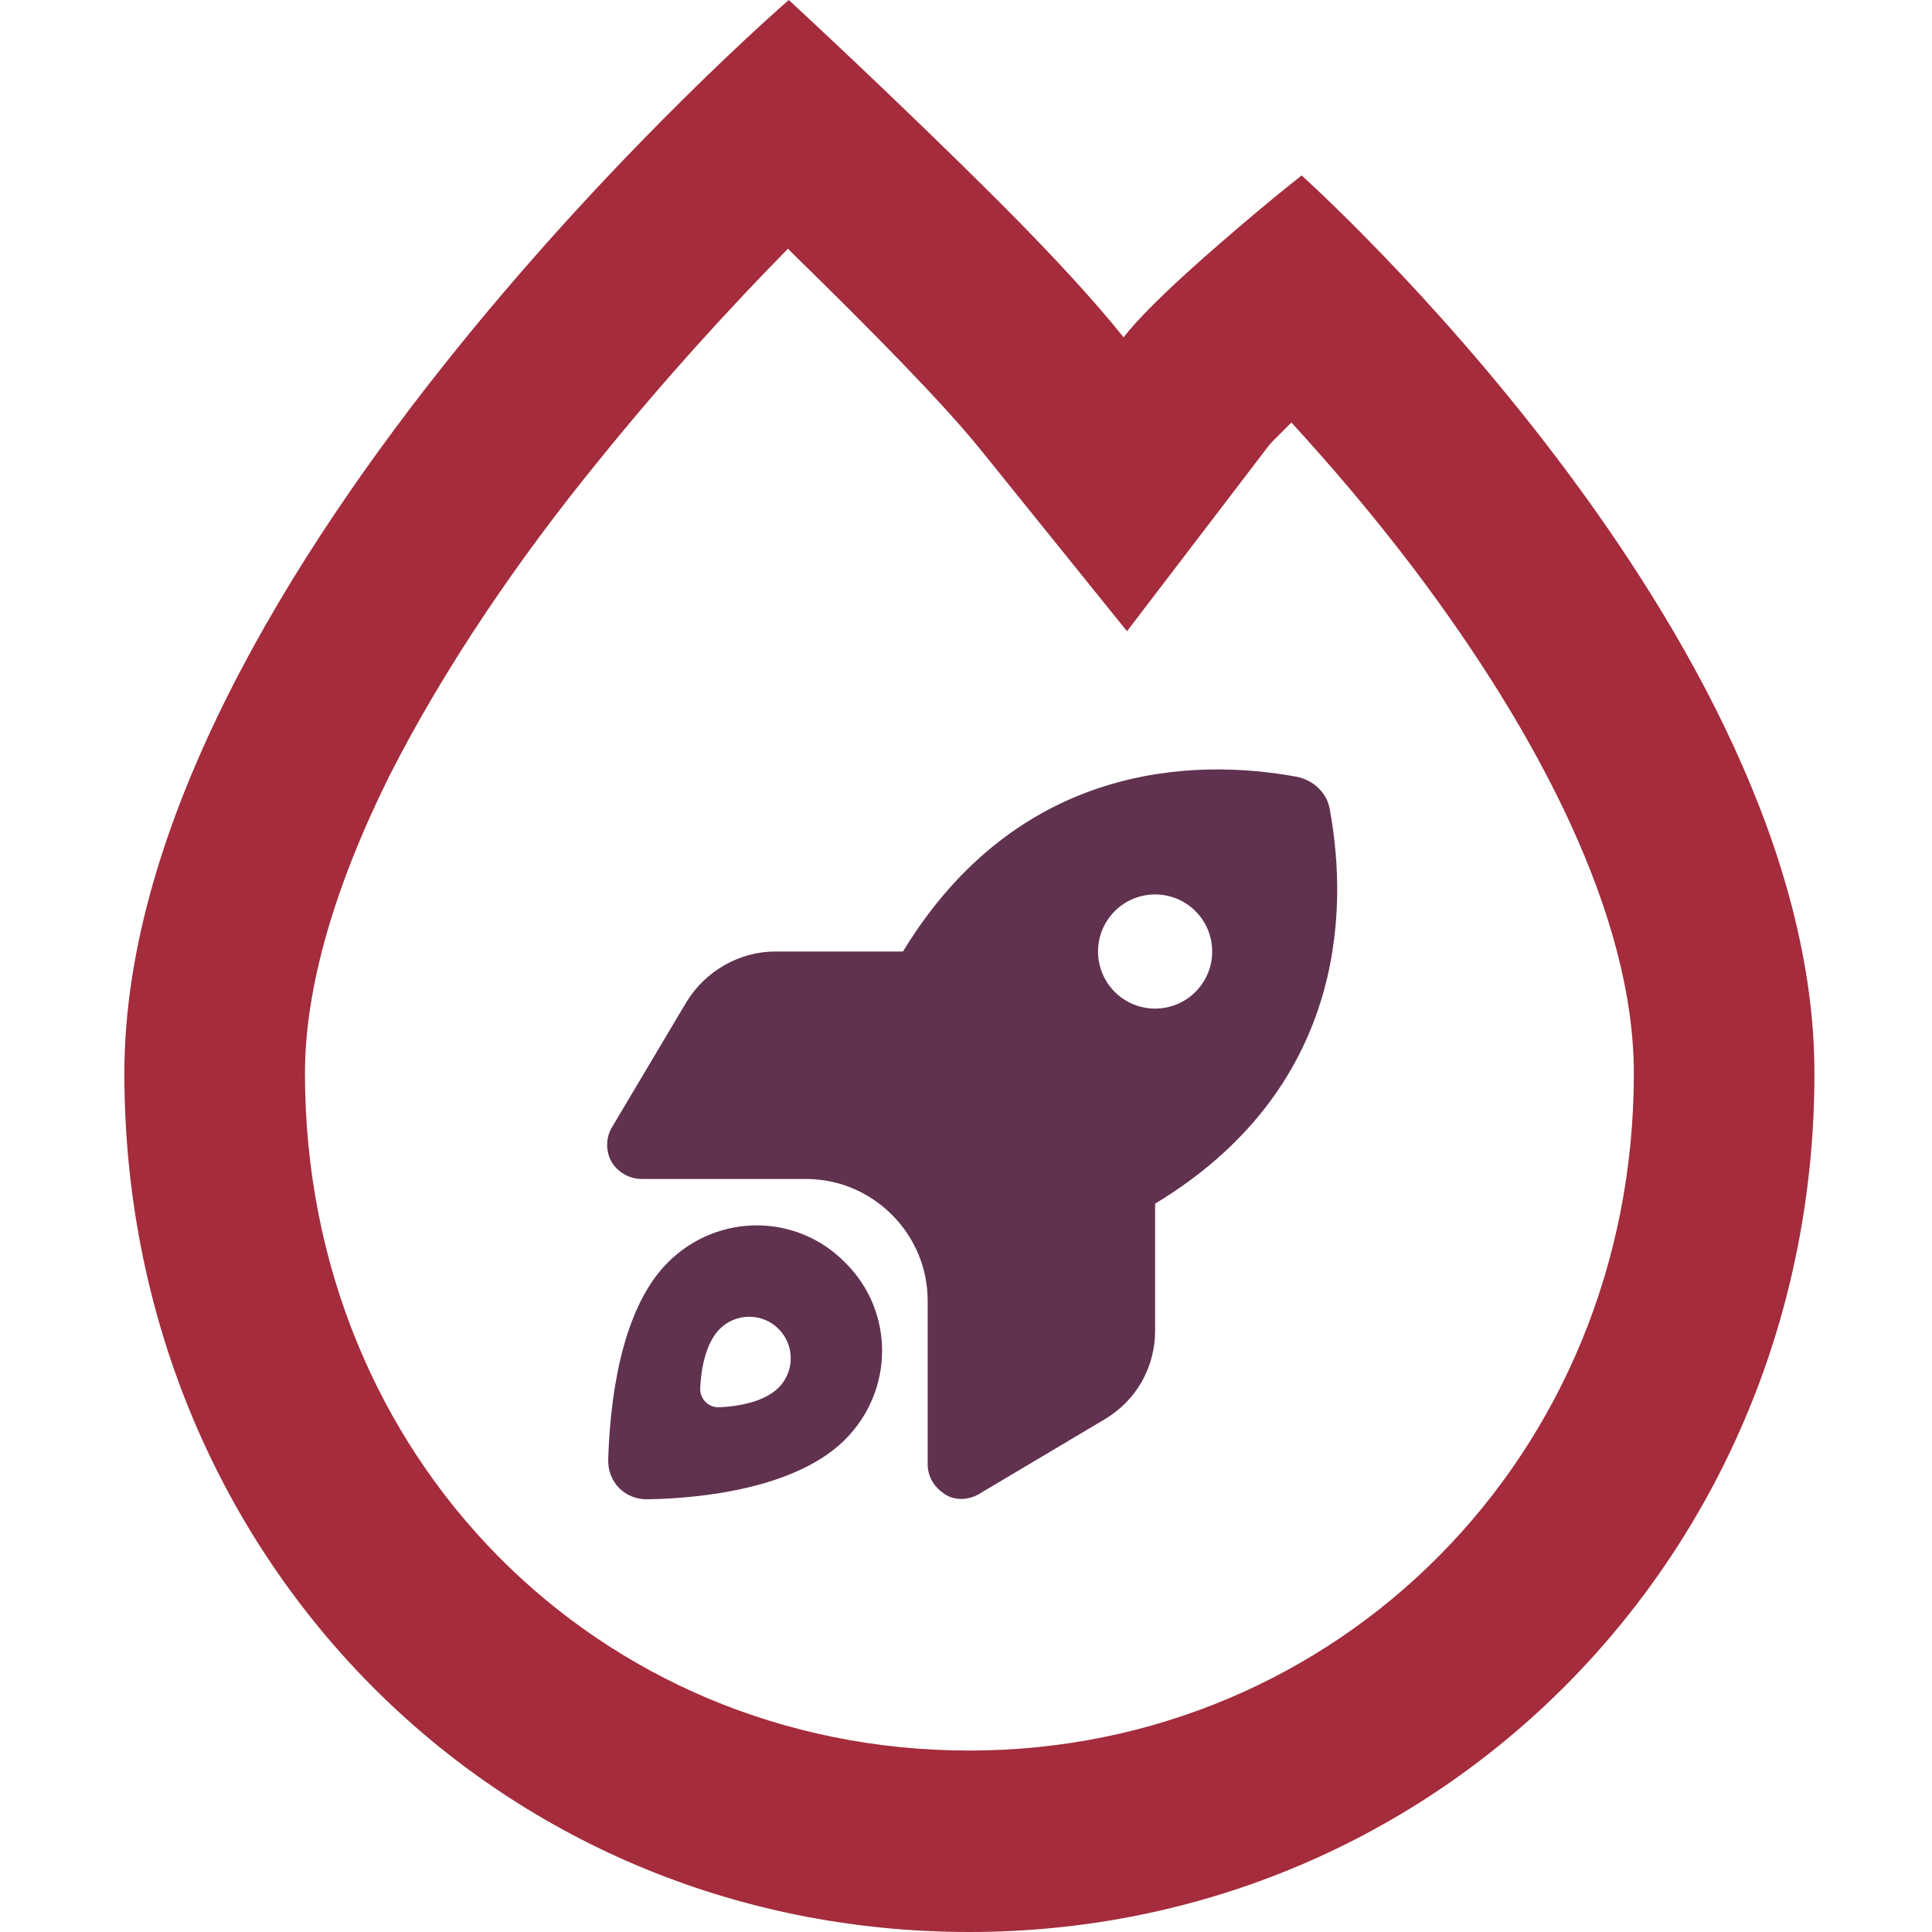
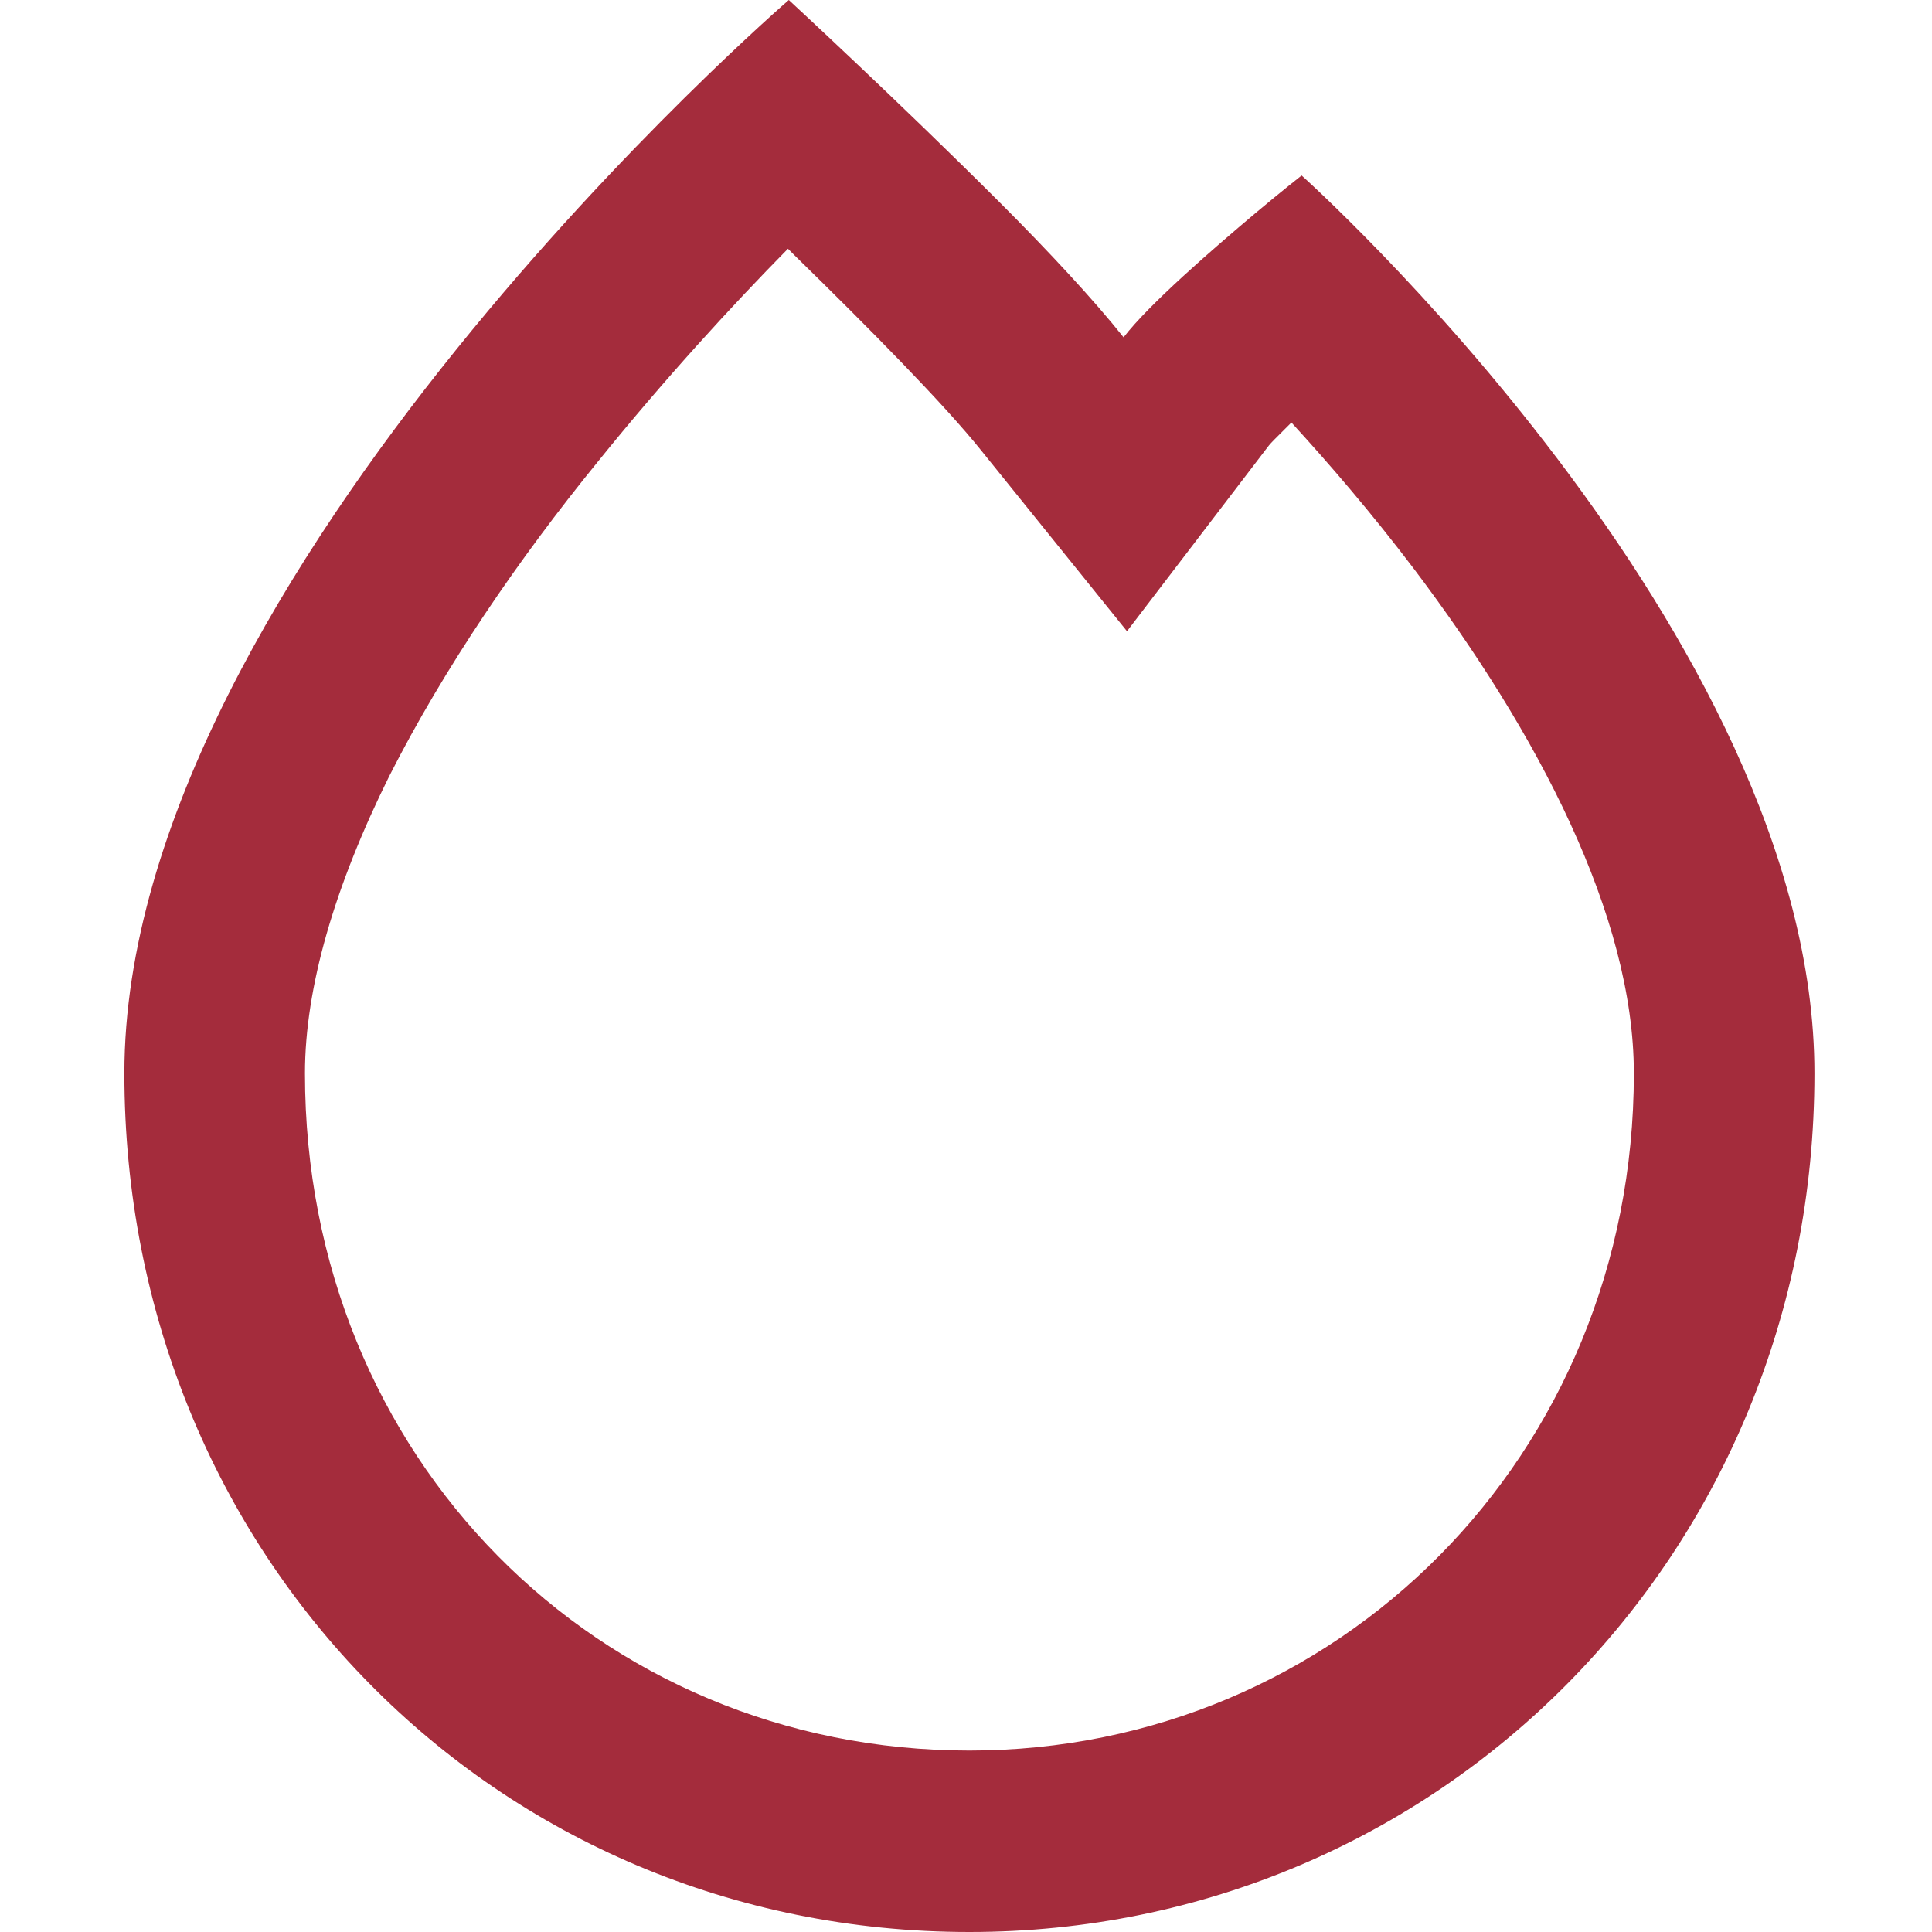
<svg xmlns="http://www.w3.org/2000/svg" version="1.1" id="Laag_1" x="0px" y="0px" viewBox="0 0 226.8 226.8" enable-background="new 0 0 226.8 226.8" xml:space="preserve">
  <g>
    <path fill="#A42C3C" d="M115.2,52.9c-4.4-5.5-13.3-14.5-21.9-22.9l-0.8-0.8C86,35.8,78,44.5,70.1,54.3c-9.2,11.3-17.9,24-24.4,36.8   c-6.4,12.9-9.9,24.8-9.9,34.9c0,45.1,34.4,79.5,78,79.5c43.1,0,78-34.5,78-79.5c0-18.5-11.3-40-25.8-59.2c-5-6.6-10-12.4-14.4-17.2   c-0.8,0.8-1.5,1.5-2,2c-0.6,0.6-0.8,0.9-0.8,0.9l0,0l-16.5,21.6L115.2,52.9L115.2,52.9z M14.6,126c0-58.7,78-126,78-126   s13,12,24.8,23.8c5.7,5.7,11,11.4,14.5,15.8c3-3.9,10.4-10.3,15.5-14.6c3.1-2.6,5.4-4.4,5.4-4.4S213,74.4,213,126   c0,56.6-44.2,100.8-99.2,100.8C58.1,226.8,14.6,182.5,14.6,126z" />
-     <path fill="#613150" d="M91,111.7H106c13.4-22,33.9-22.8,46.3-20.5c1.9,0.4,3.5,1.9,3.8,3.8c2.3,12.4,1.5,33-20.5,46.3v14.9   c0,4.3-2.2,8.2-5.9,10.4l-14.8,8.8c-1.2,0.7-2.8,0.8-4,0s-2-2-2-3.5v-19.2c0-3.8-1.5-7.4-4.2-10.1c-2.7-2.7-6.3-4.2-10.1-4.2H75.3   c-1.4,0-2.8-0.8-3.5-2s-0.7-2.8,0-4l8.8-14.8C82.8,114,86.8,111.7,91,111.7L91,111.7z M142.3,111.7c0-3.7-3-6.7-6.7-6.7   c-3.7,0-6.7,3-6.7,6.7s3,6.7,6.7,6.7C139.3,118.4,142.3,115.4,142.3,111.7z M99.2,169c-5.7,5.7-16.8,6.9-23.1,7   c-2.7,0.1-4.8-2-4.7-4.7c0.2-6.3,1.3-17.4,7-23.1c5.8-5.8,15.1-5.8,20.8,0C105,153.9,105,163.2,99.2,169z M91.4,162.9   c1.9-1.9,1.9-5,0-6.9c-1.9-1.9-5-1.9-6.9,0c-1.7,1.7-2.2,4.8-2.3,6.9c-0.1,1.3,1,2.4,2.3,2.3C86.6,165.1,89.7,164.6,91.4,162.9   L91.4,162.9z" />
  </g>
</svg>